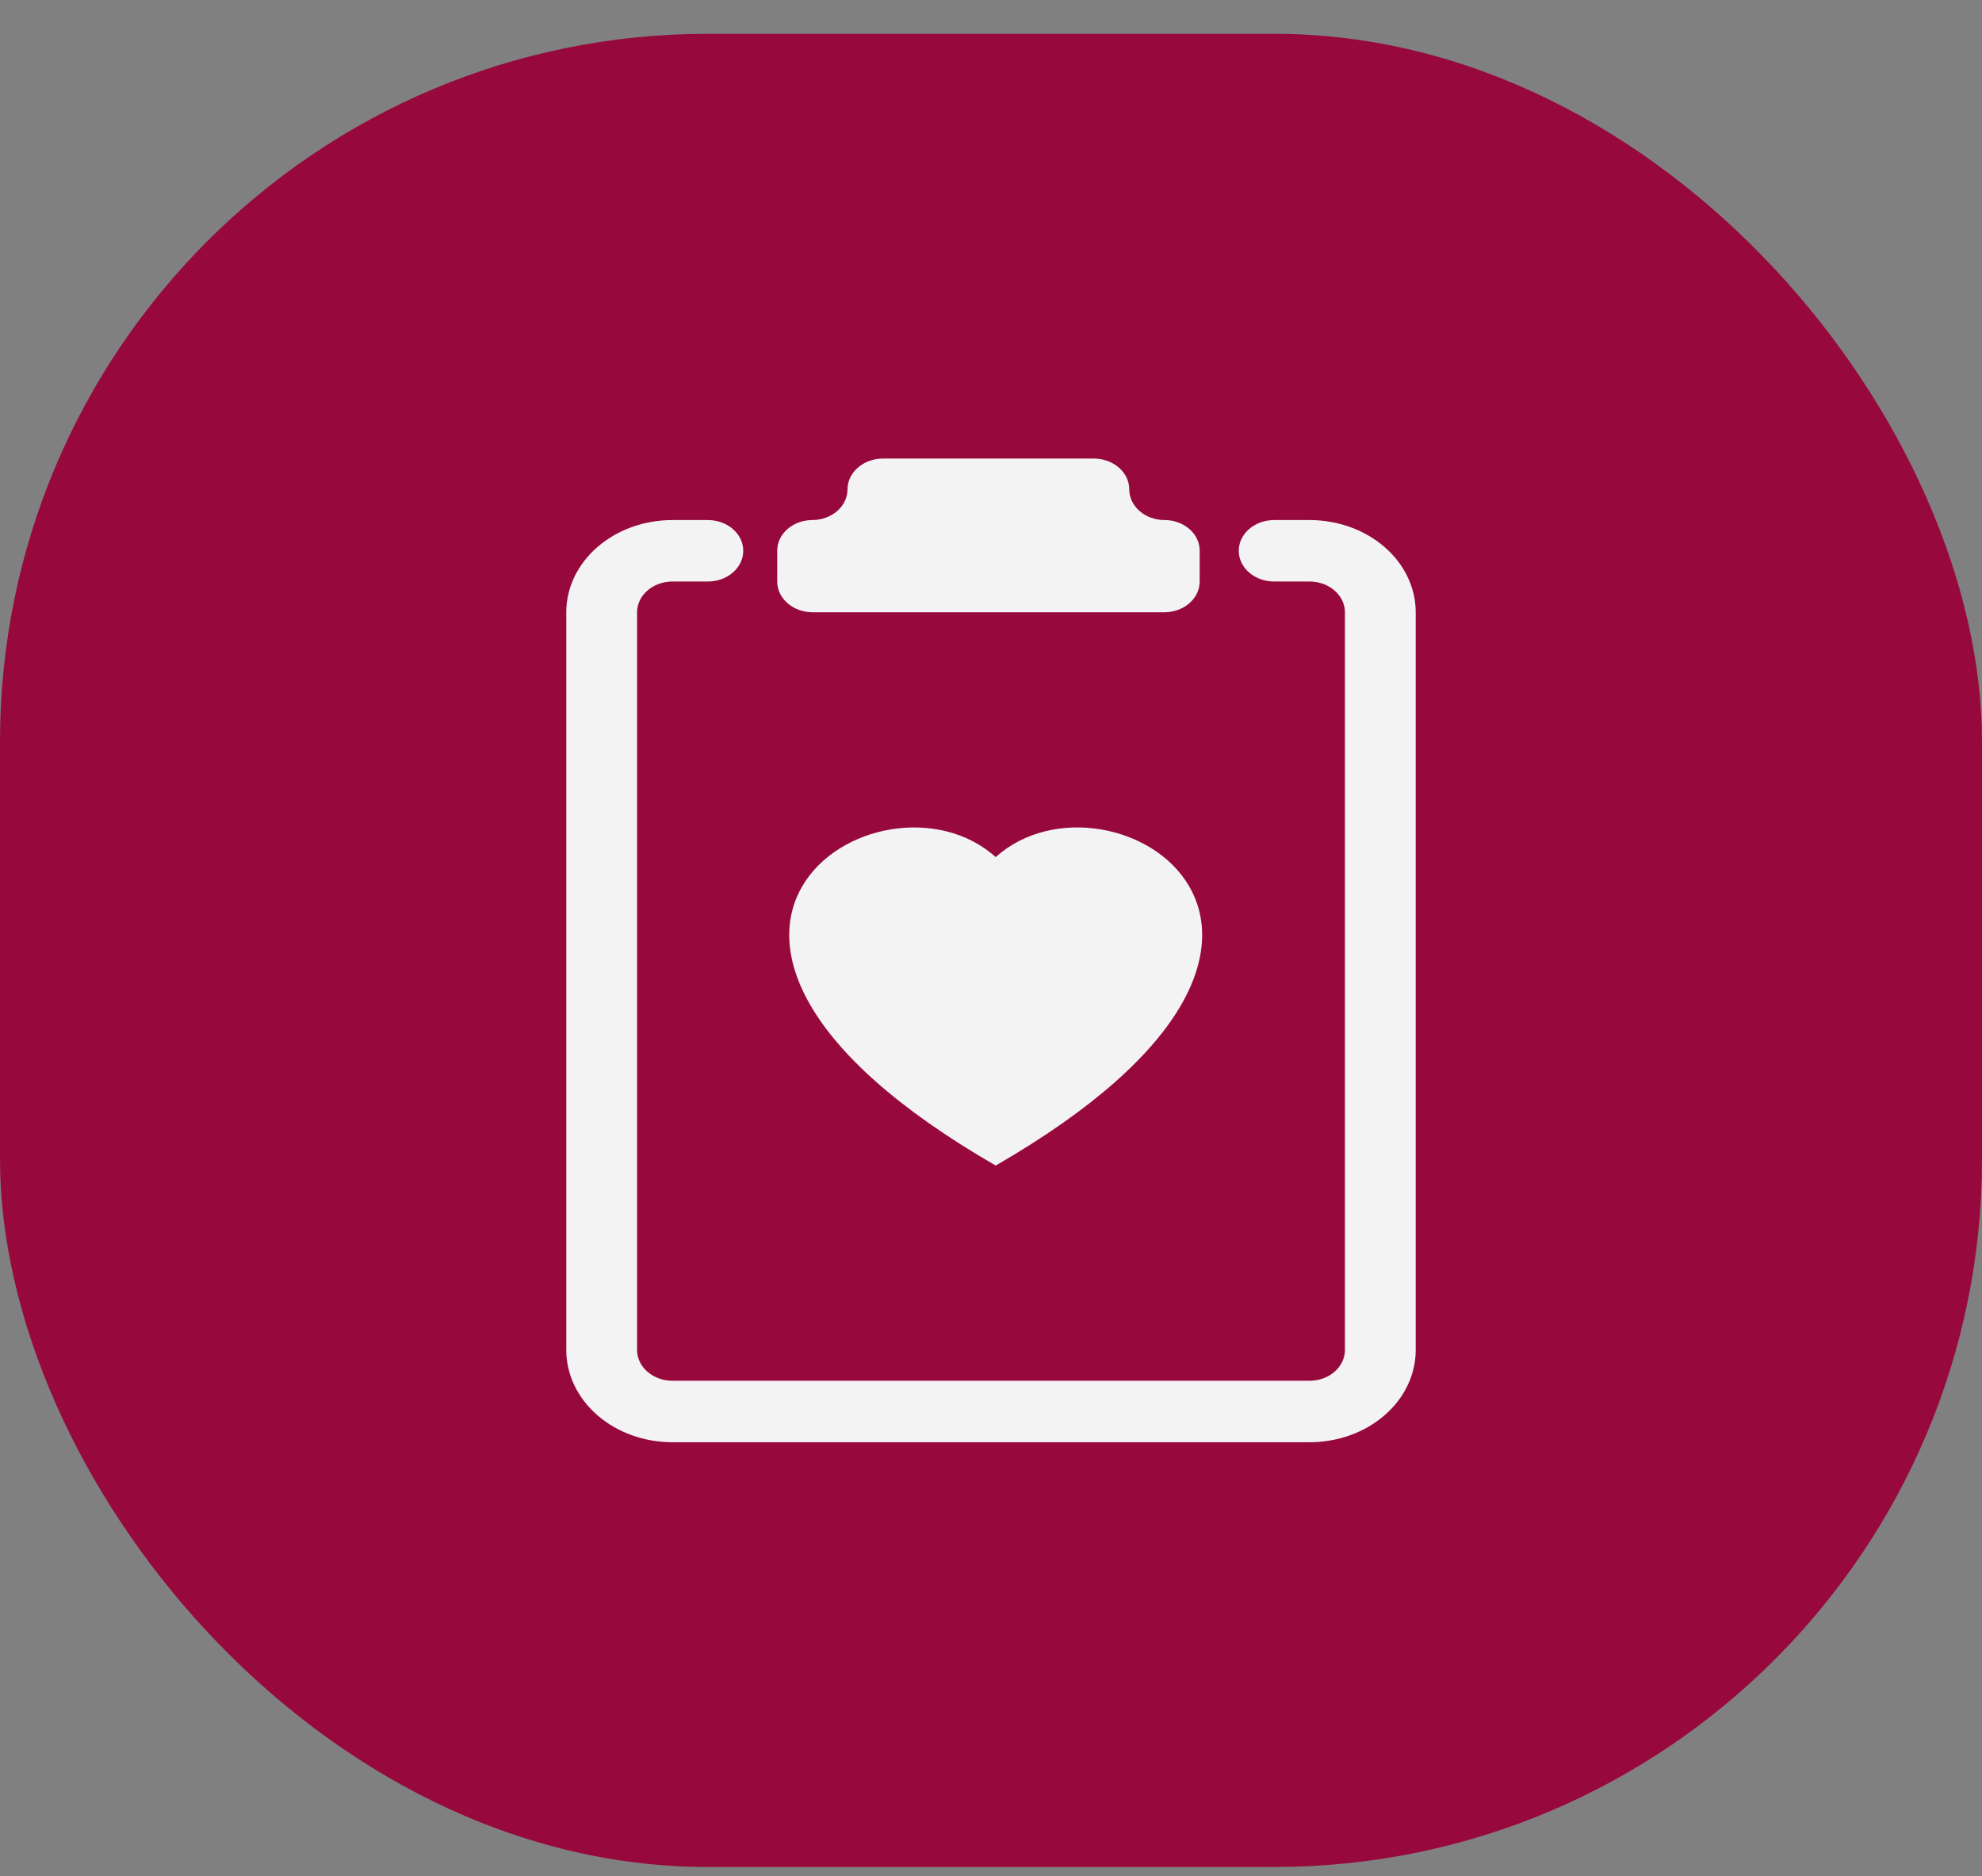
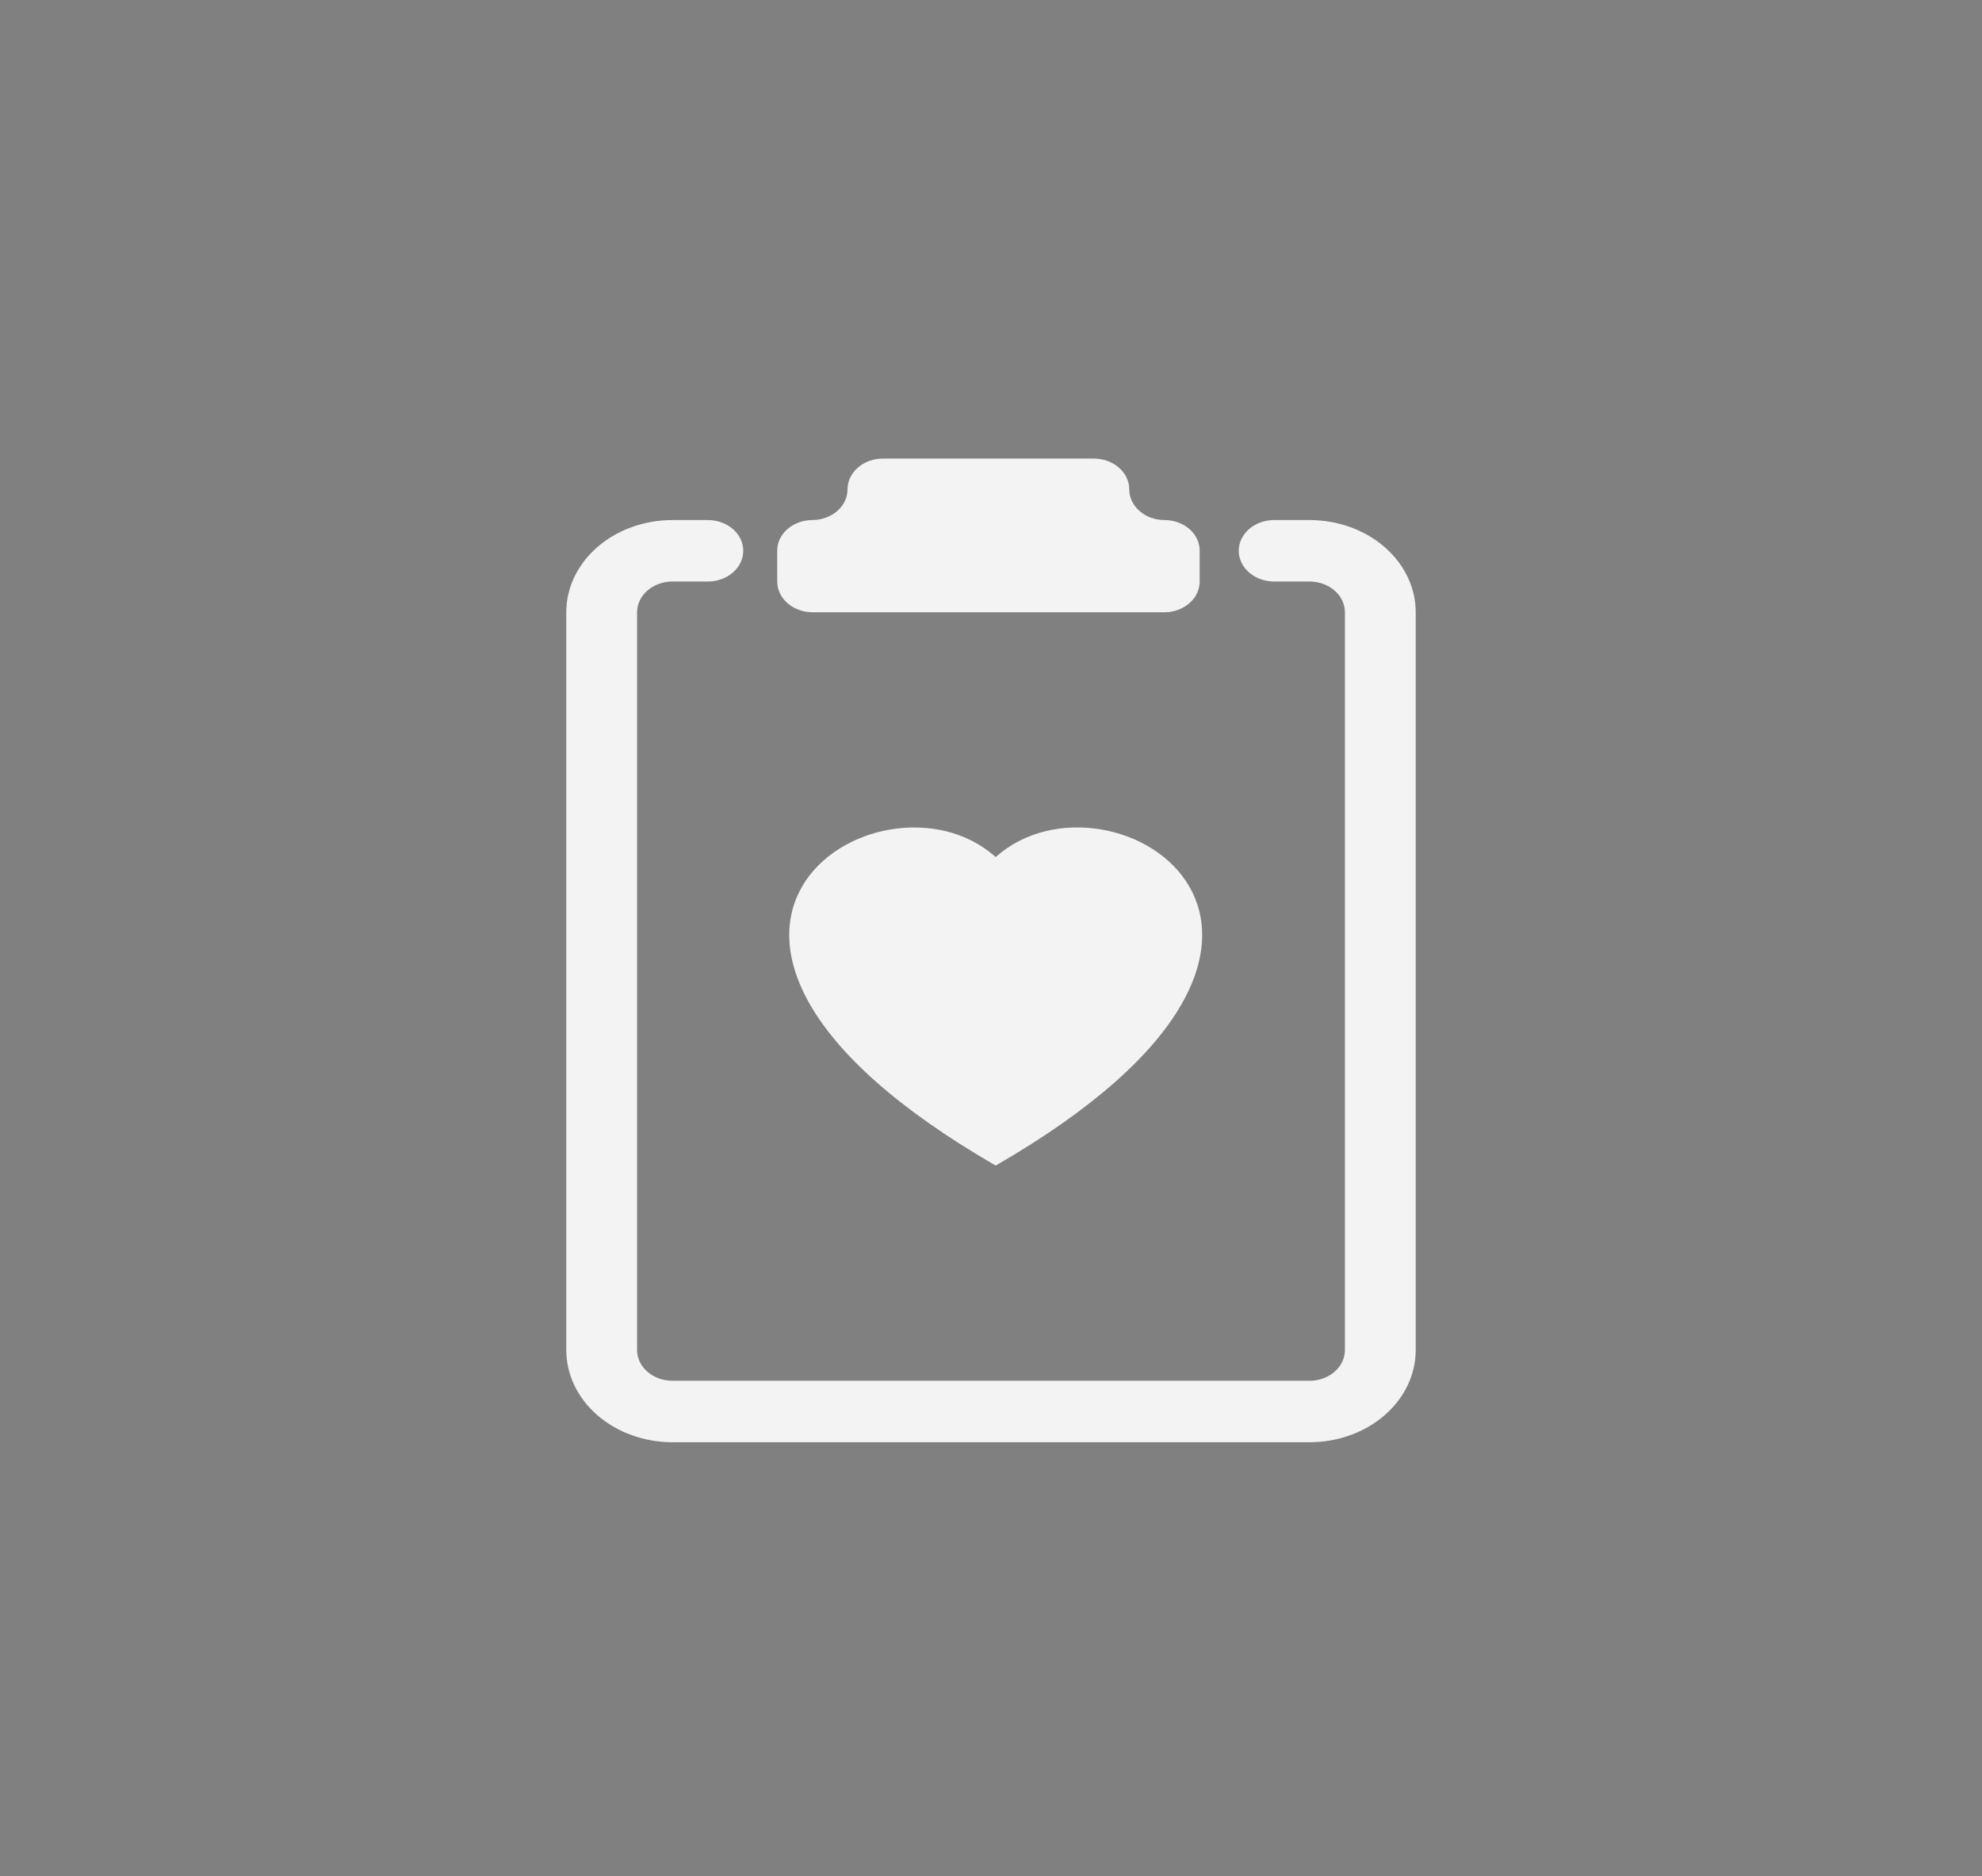
<svg xmlns="http://www.w3.org/2000/svg" width="56" height="53" viewBox="0 0 56 53" fill="none">
  <rect x="0" y="0" width="56" height="53" fill="#808080" stroke="none" />
-   <rect y="0.955" width="56" height="51.789" rx="20" fill="#97093C" />
  <path d="M31.906 13.825C31.906 13.595 31.801 13.373 31.613 13.21C31.426 13.047 31.171 12.955 30.906 12.955H24.946C24.394 12.955 23.946 13.346 23.946 13.825C23.946 14.054 23.842 14.274 23.656 14.436C23.47 14.598 23.218 14.69 22.954 14.692C22.69 14.692 22.438 14.783 22.251 14.944C22.065 15.106 21.96 15.326 21.96 15.555V16.428C21.96 16.659 22.065 16.88 22.253 17.043C22.44 17.205 22.695 17.297 22.96 17.297H32.896C33.161 17.297 33.416 17.205 33.603 17.043C33.791 16.88 33.896 16.659 33.896 16.428V15.555C33.896 15.441 33.87 15.329 33.82 15.224C33.77 15.119 33.697 15.024 33.604 14.944C33.512 14.864 33.402 14.8 33.281 14.757C33.16 14.714 33.031 14.691 32.9 14.692C32.636 14.691 32.383 14.599 32.197 14.437C32.011 14.274 31.906 14.054 31.906 13.825Z" fill="#F4F3F3" />
  <path d="M19 16.428C18.735 16.428 18.48 16.52 18.293 16.683C18.105 16.846 18 17.067 18 17.297V38.139C18 38.369 18.105 38.59 18.293 38.753C18.48 38.916 18.735 39.008 19 39.008H37C37.265 39.008 37.52 38.916 37.707 38.753C37.895 38.59 38 38.369 38 38.139V17.297C38 17.067 37.895 16.846 37.707 16.683C37.52 16.52 37.265 16.428 37 16.428H36C35.735 16.428 35.48 16.337 35.293 16.174C35.105 16.011 35 15.79 35 15.56C35 15.33 35.105 15.109 35.293 14.946C35.48 14.783 35.735 14.692 36 14.692H37C37.796 14.692 38.559 14.966 39.121 15.455C39.684 15.943 40 16.606 40 17.297V38.139C40 38.83 39.684 39.493 39.121 39.981C38.559 40.47 37.796 40.744 37 40.744H19C18.204 40.744 17.441 40.47 16.879 39.981C16.316 39.493 16 38.83 16 38.139V17.297C16 16.606 16.316 15.943 16.879 15.455C17.441 14.966 18.204 14.692 19 14.692H20C20.265 14.692 20.52 14.783 20.707 14.946C20.895 15.109 21 15.33 21 15.56C21 15.79 20.895 16.011 20.707 16.174C20.52 16.337 20.265 16.428 20 16.428H19Z" fill="#F4F3F3" />
  <path d="M28.133 24.213C31.37 21.307 39.459 26.391 28.133 32.928C16.806 26.391 24.896 21.309 28.133 24.213Z" fill="#F4F3F3" />
</svg>